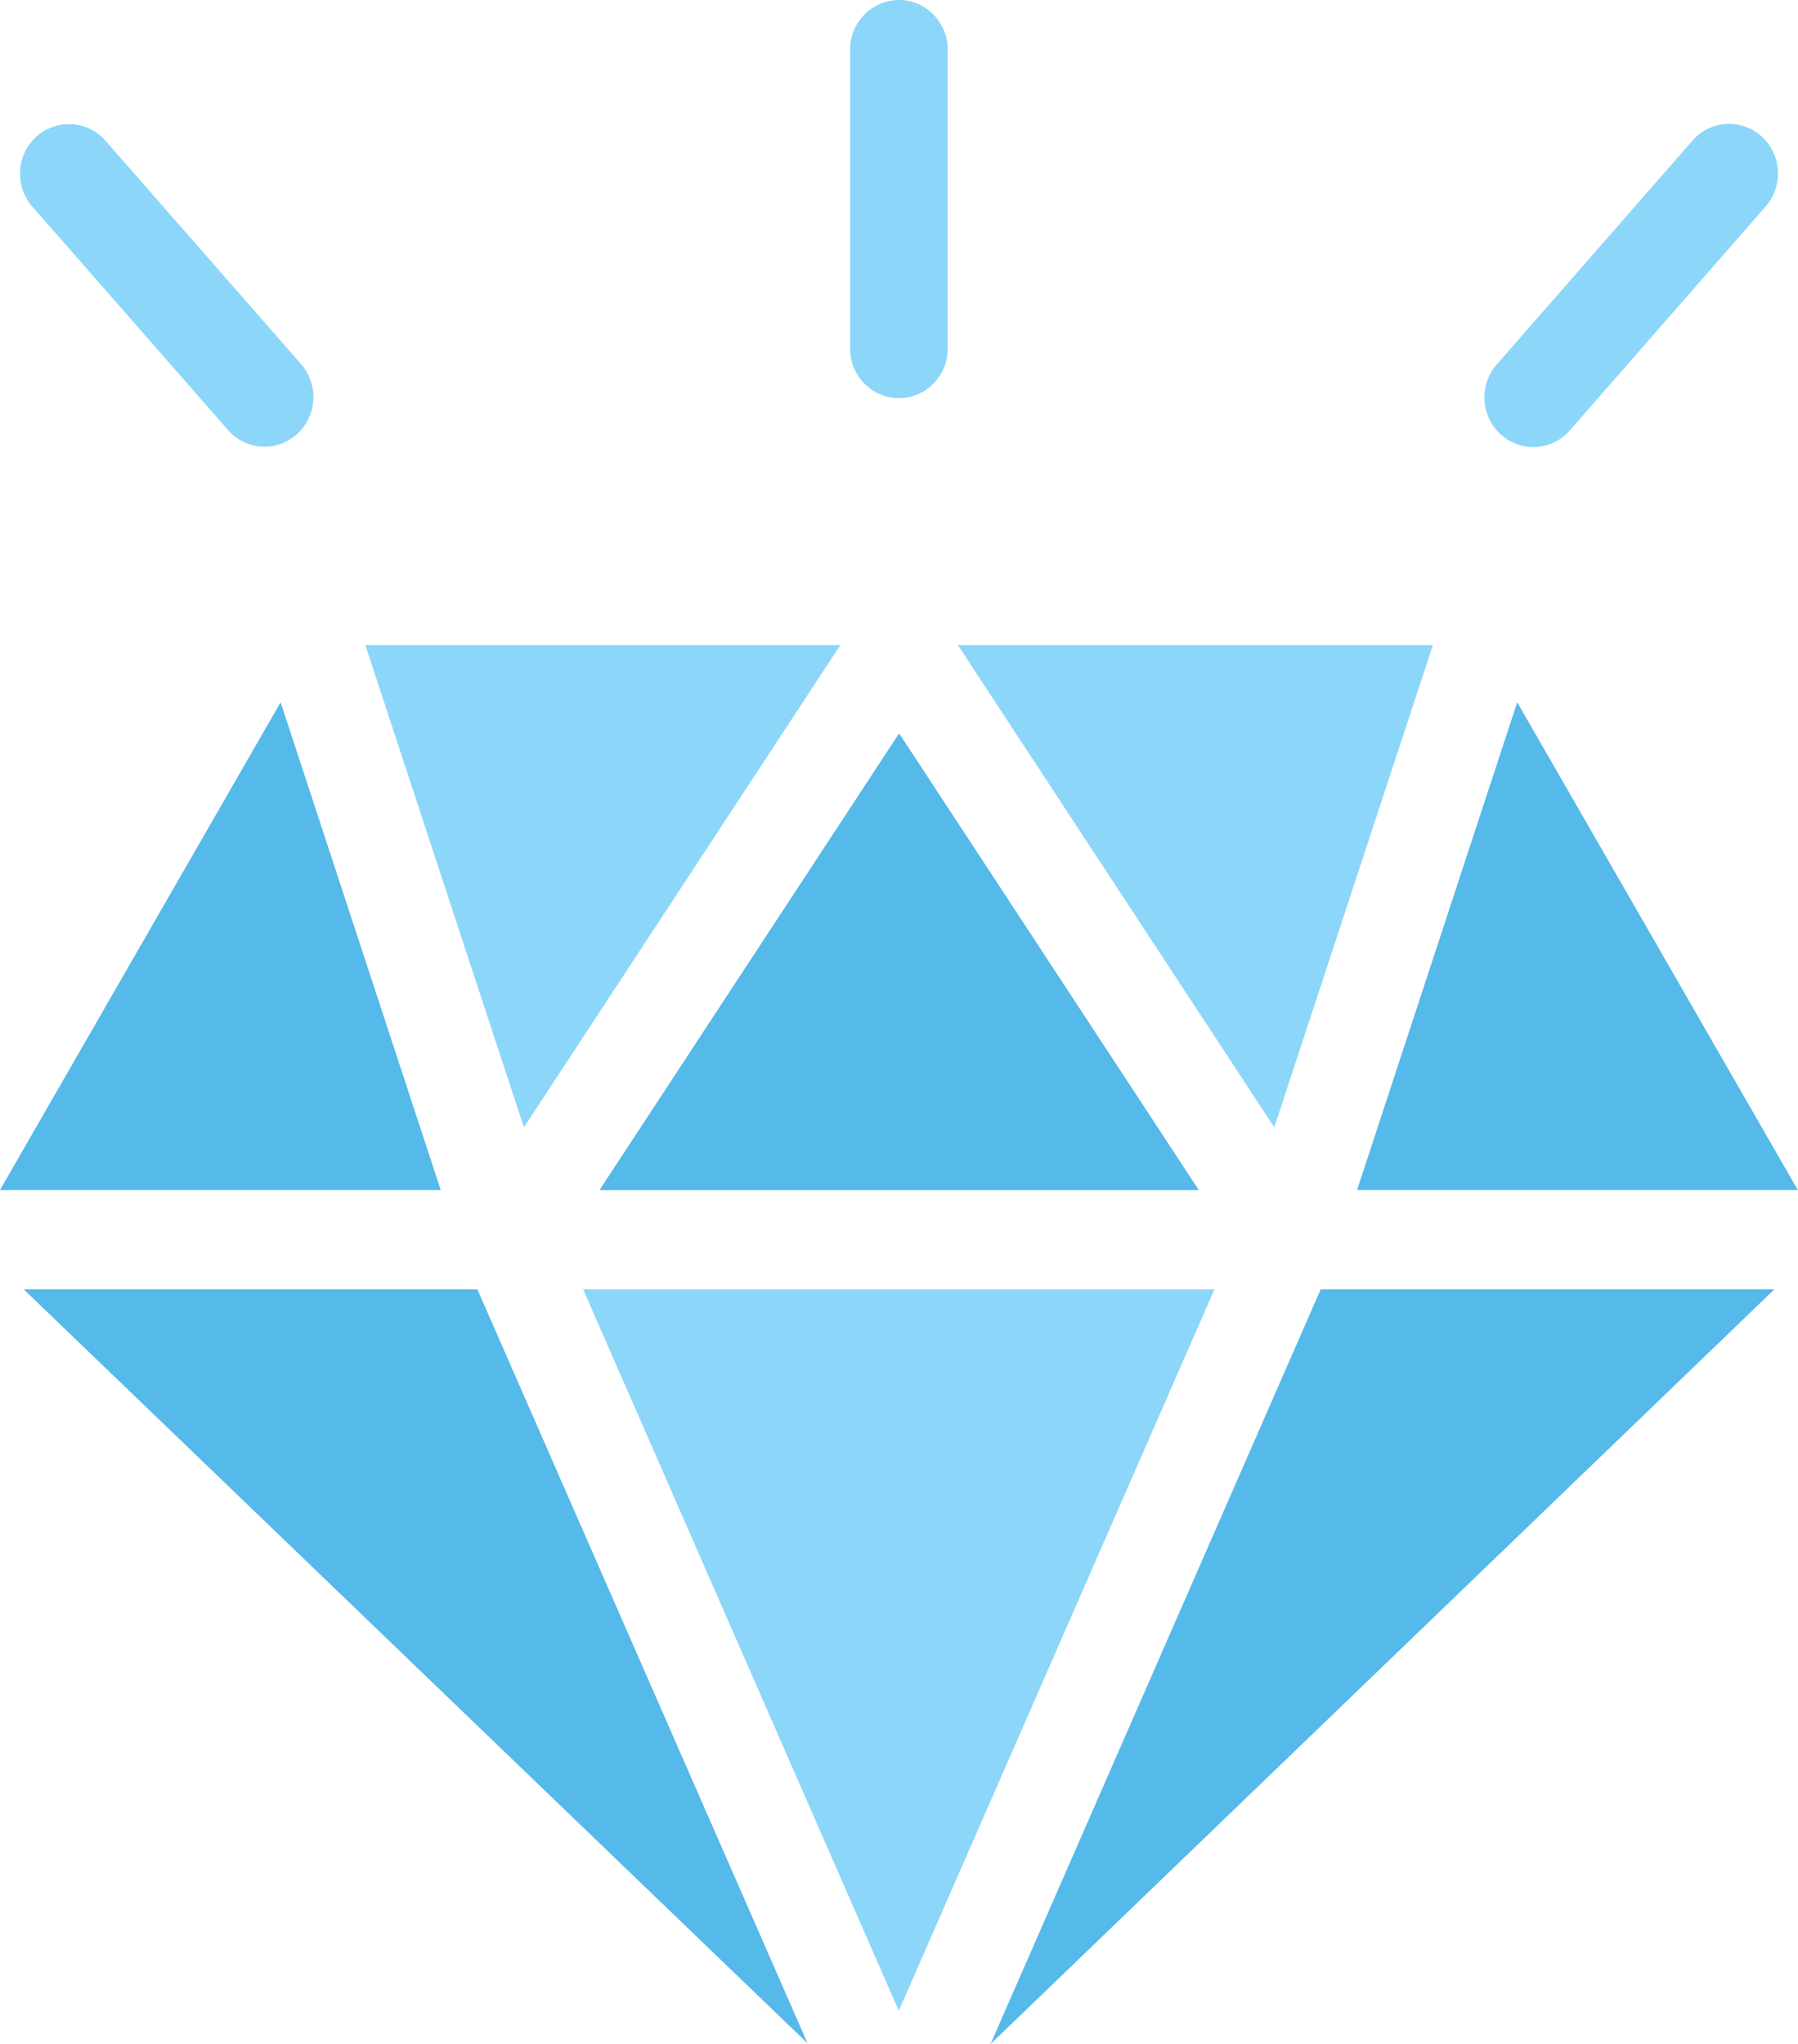
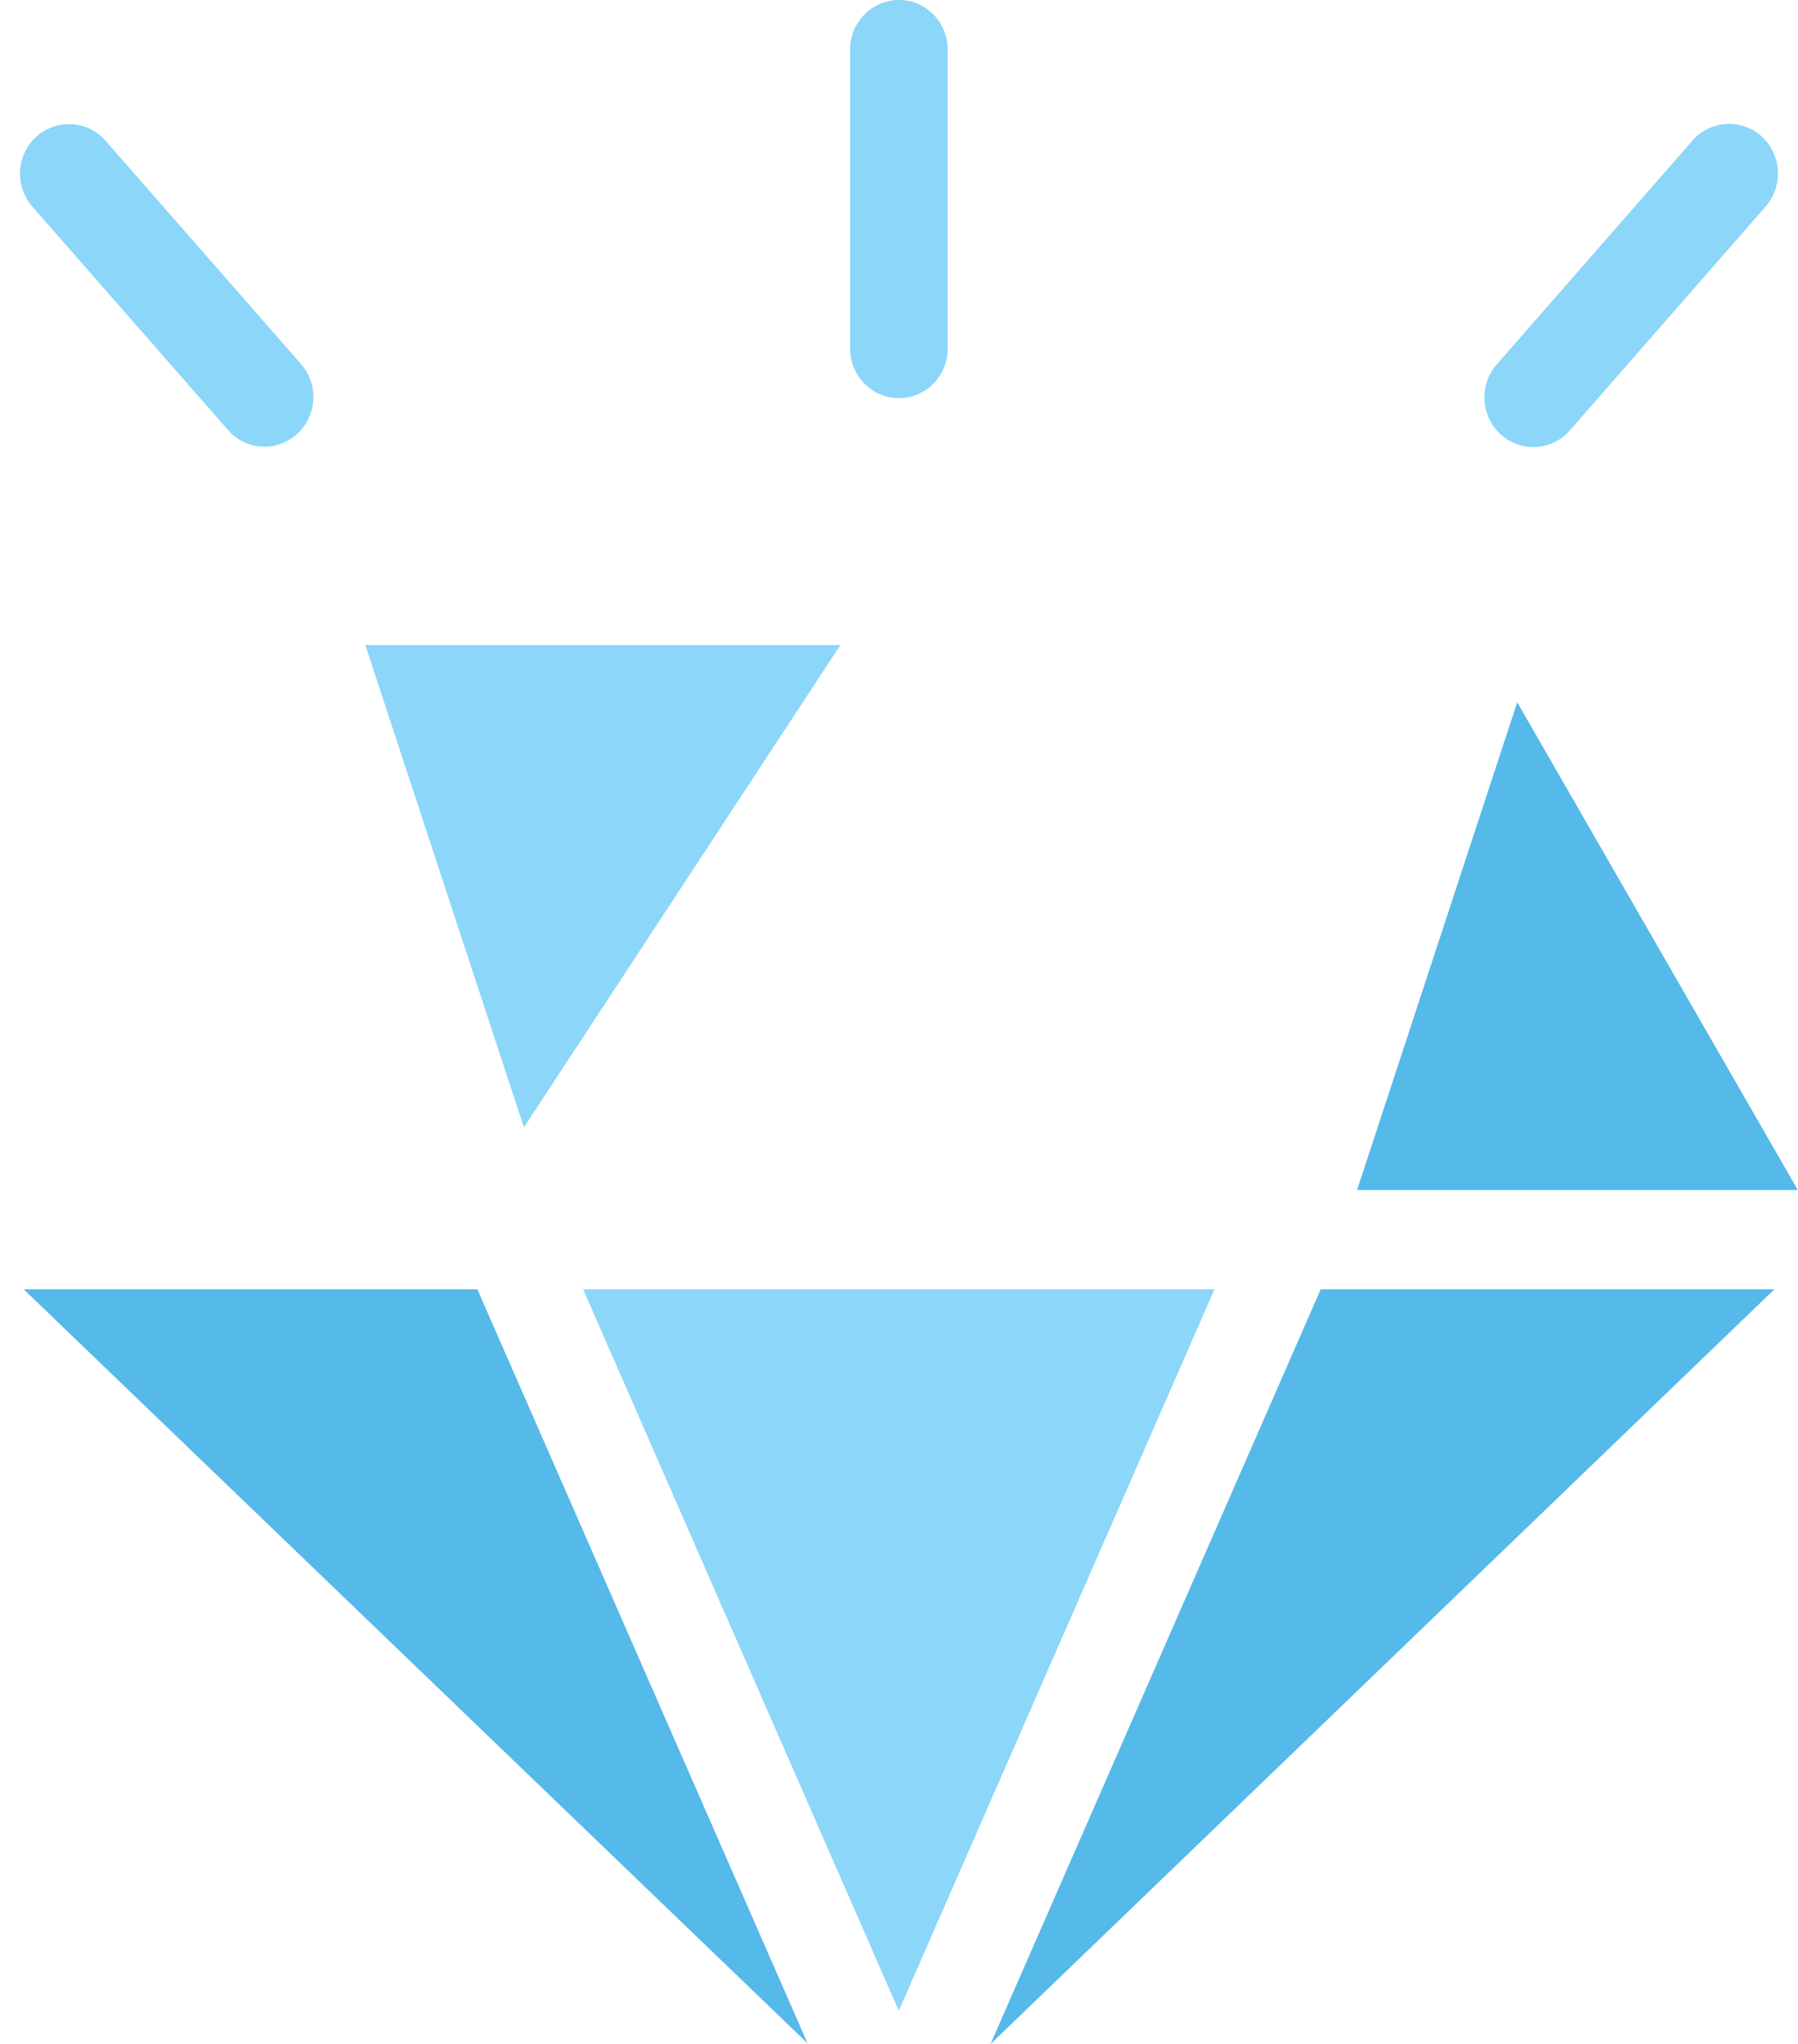
<svg xmlns="http://www.w3.org/2000/svg" xmlns:xlink="http://www.w3.org/1999/xlink" width="44" height="50" viewBox="0 0 44 50">
  <defs>
    <path id="ui58a" d="M593.386 755.707c.219.45.143.99-.19 1.359l-4.777 5.46a1.185 1.185 0 0 1-1.135.386 1.203 1.203 0 0 1-.896-.806 1.23 1.23 0 0 1 .24-1.191l4.776-5.46a1.188 1.188 0 0 1 1.982.252zm-40.794-.253l4.777 5.454c.283.324.374.778.239 1.19a1.202 1.202 0 0 1-.896.804 1.186 1.186 0 0 1-1.135-.385l-4.777-5.454a1.226 1.226 0 0 1-.217-1.285c.18-.434.593-.723 1.057-.74.363-.016.713.137.952.416zm19.275-3.447c.342-.038.684.075.938.311.253.236.395.571.387.92v7.272c.006.437-.22.843-.592 1.064a1.18 1.18 0 0 1-1.204 0 1.216 1.216 0 0 1-.592-1.064v-7.272a1.206 1.206 0 0 1 1.063-1.23z" />
    <path id="ui58b" d="M558.94 767.78l3.881 11.798 7.744-11.798z" />
-     <path id="ui58c" d="M556.867 769.18L550 781.11h10.785z" />
    <path id="ui58d" d="M587.129 769.18l-3.919 11.93h10.785z" />
-     <path id="ui58e" d="M572.003 769.94l-7.333 11.173h14.667z" />
    <path id="ui58f" d="M550.58 783.54l19.182 18.444-8.08-18.444z" />
    <path id="ui58g" d="M564.27 783.54l7.725 17.649 7.725-17.649z" />
-     <path id="ui58h" d="M582.32 783.54l-8.08 18.463 19.182-18.463z" />
-     <path id="ui58i" d="M573.44 767.78l7.744 11.798 3.881-11.798z" />
+     <path id="ui58h" d="M582.32 783.54l-8.08 18.463 19.182-18.463" />
  </defs>
  <g>
    <g transform="translate(-550 -752)">
      <g>
        <use fill="#8cd6f9" xlink:href="#ui58a" />
      </g>
      <g>
        <use fill="#8cd6f9" xlink:href="#ui58b" />
      </g>
      <g>
        <use fill="#55b9e9" xlink:href="#ui58c" />
      </g>
      <g>
        <use fill="#55b9e9" xlink:href="#ui58d" />
      </g>
      <g>
        <use fill="#55b9e9" xlink:href="#ui58e" />
      </g>
      <g>
        <use fill="#55b9e9" xlink:href="#ui58f" />
      </g>
      <g>
        <use fill="#8cd6f9" xlink:href="#ui58g" />
      </g>
      <g>
        <use fill="#55b9e9" xlink:href="#ui58h" />
      </g>
      <g>
        <use fill="#8cd6f9" xlink:href="#ui58i" />
      </g>
    </g>
  </g>
</svg>